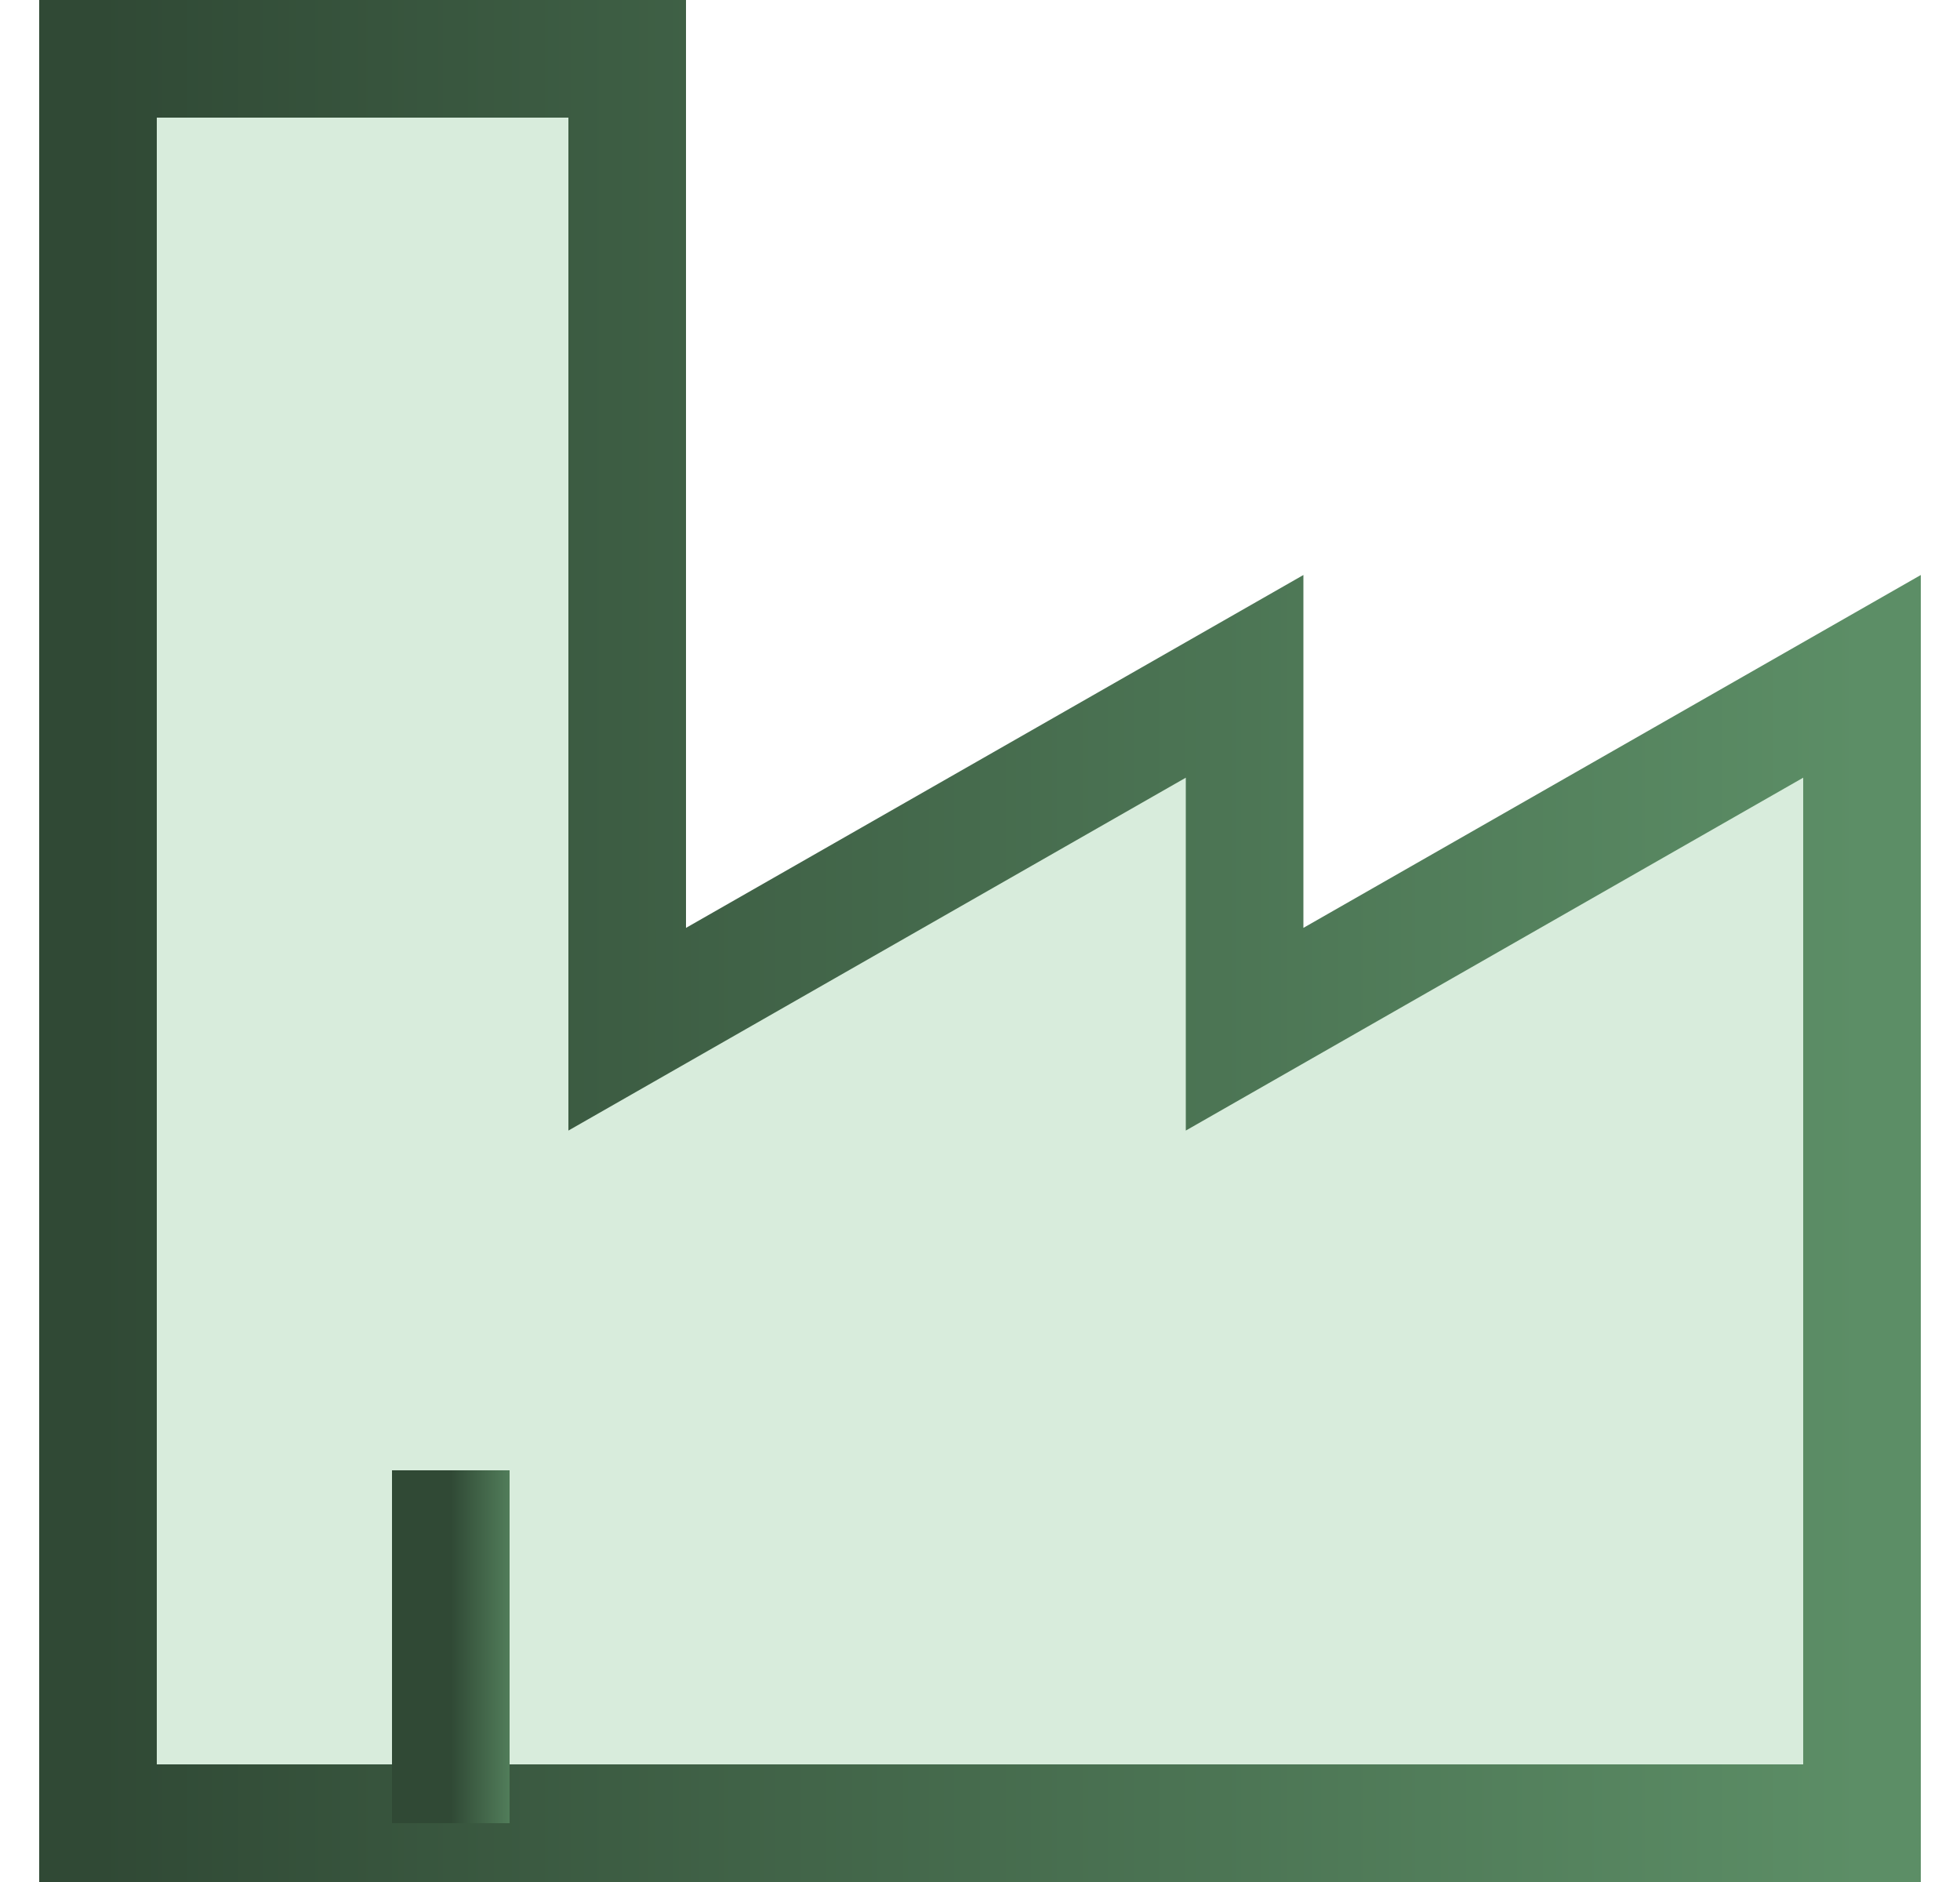
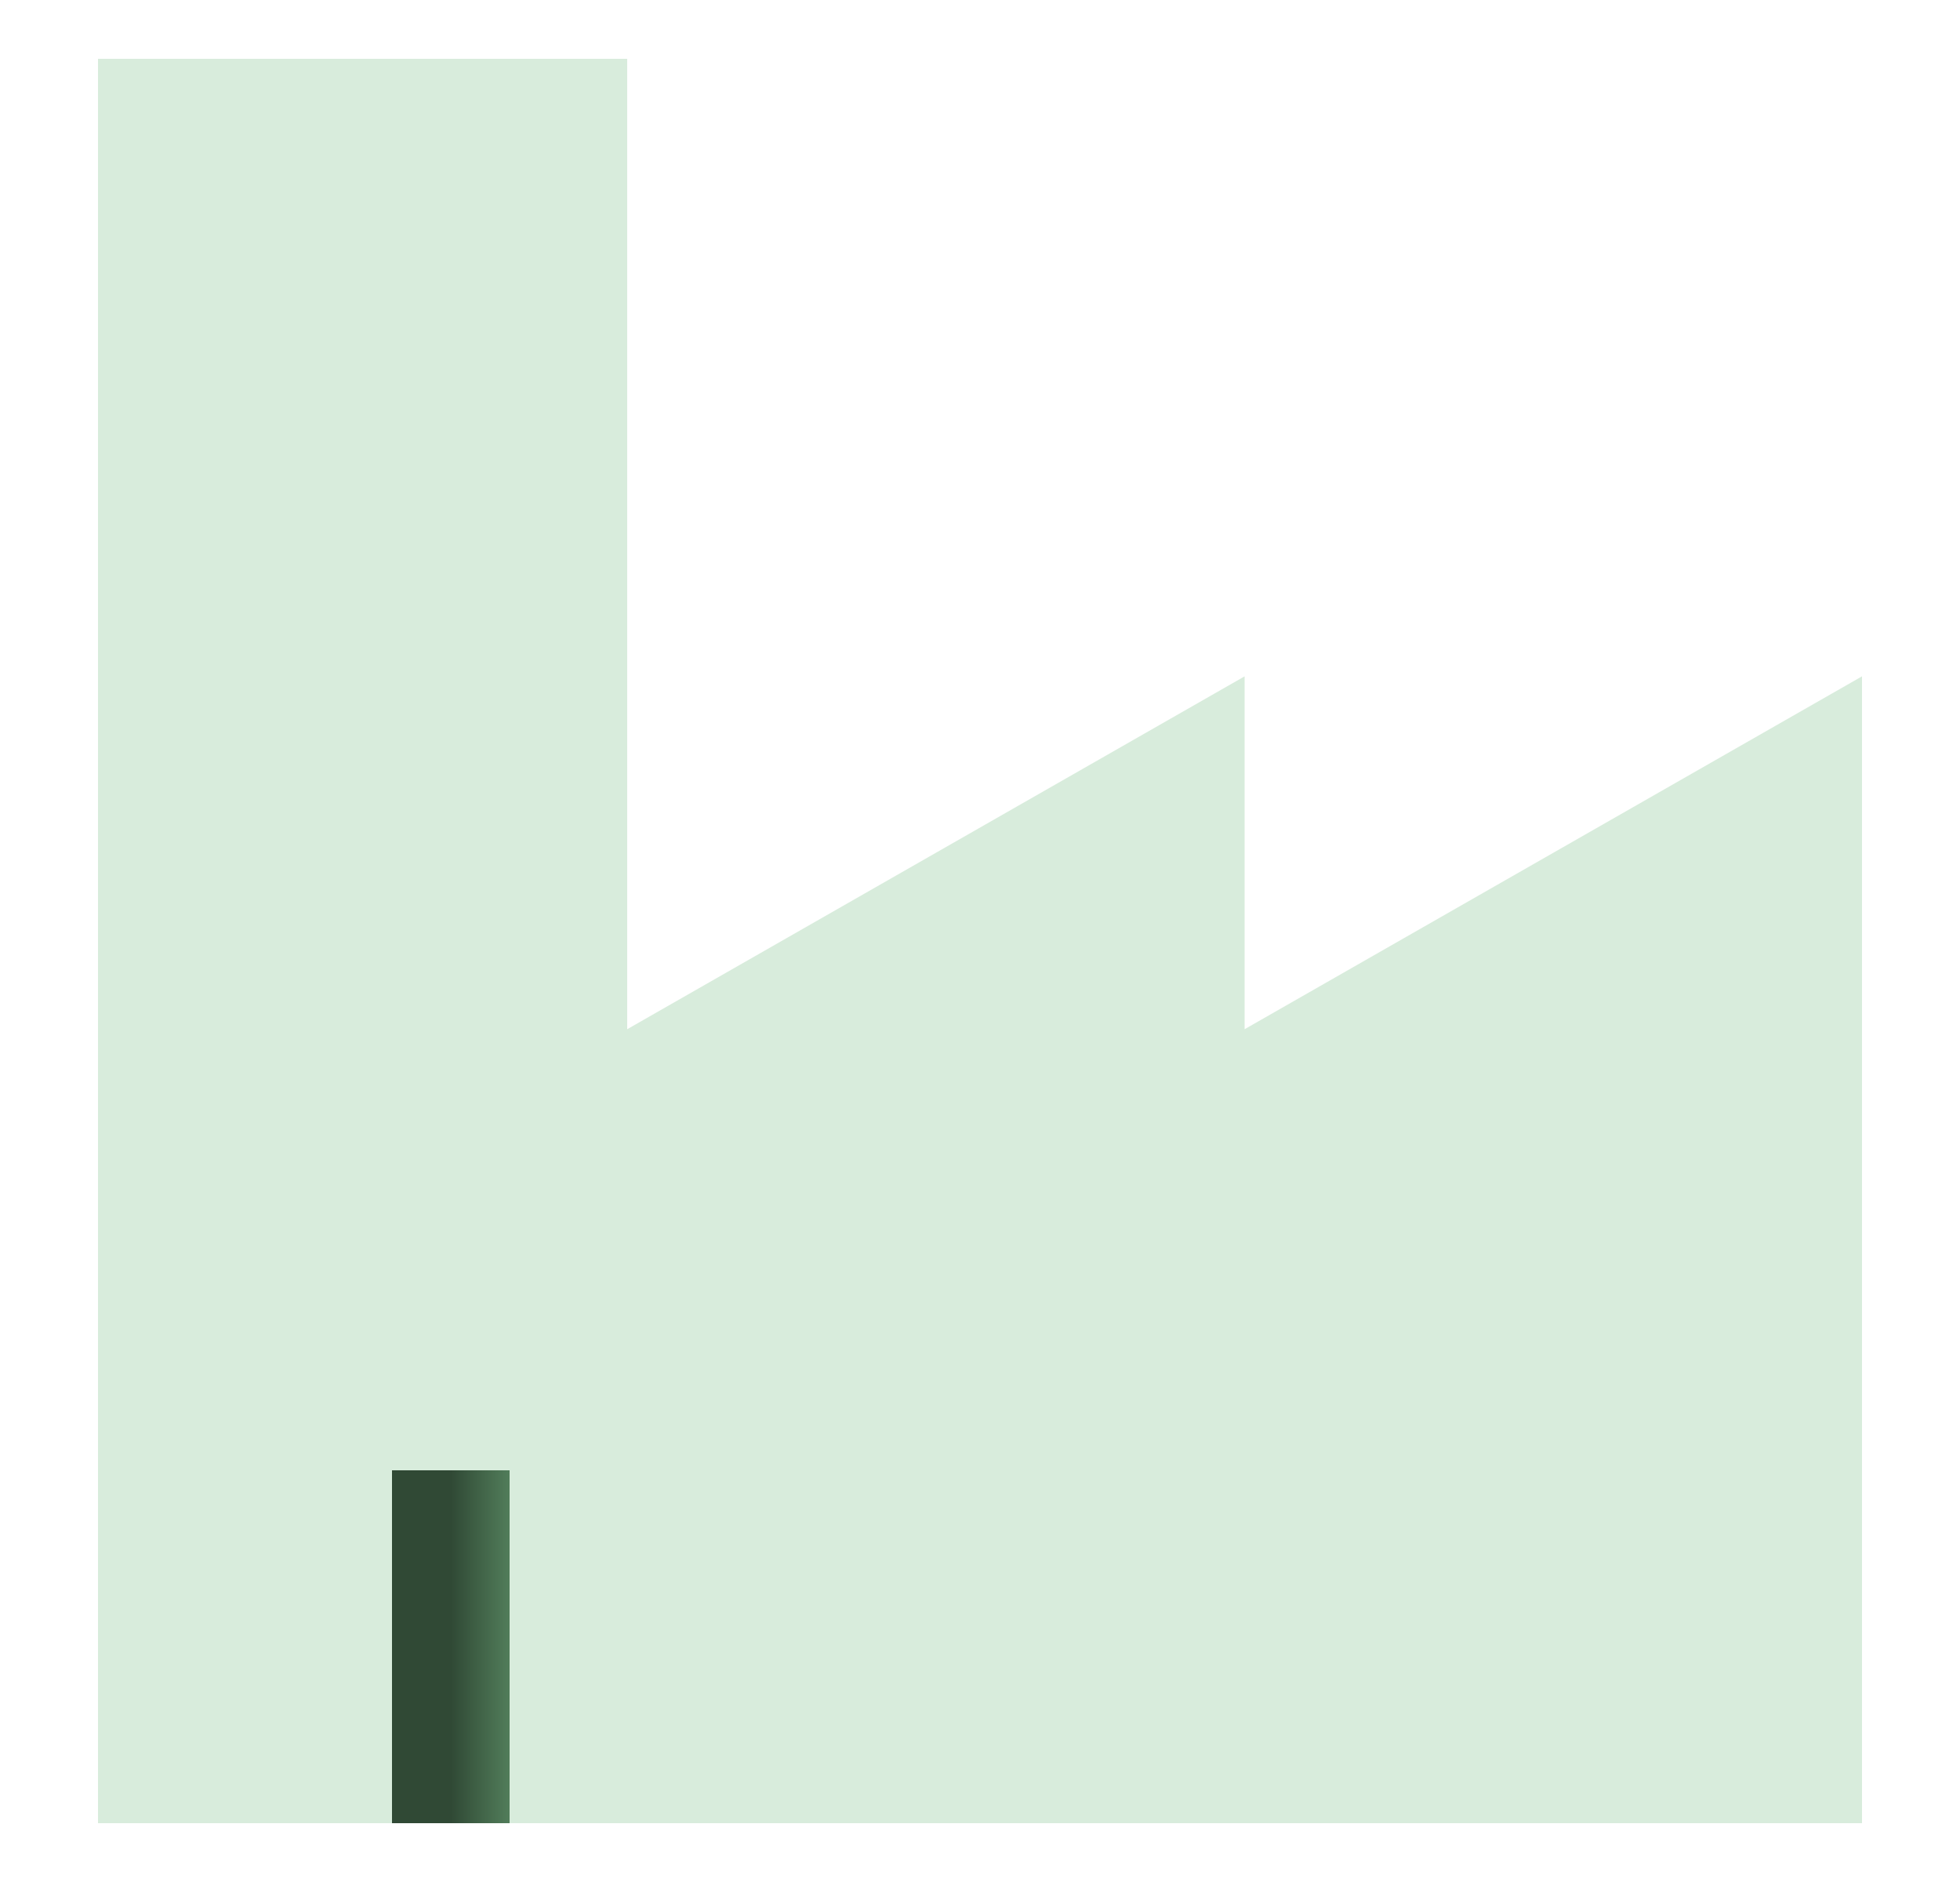
<svg xmlns="http://www.w3.org/2000/svg" width="25" height="24" viewBox="0 0 25 24" fill="none">
  <path d="M1.25 0.75V23.25H23.75V8.625L15.875 13.125V8.625L8 13.125V0.75H1.25Z" fill="#D8ECDC" />
-   <path d="M1.25 0.75V23.25H23.75V8.625L15.875 13.125V8.625L8 13.125V0.75H1.25Z" stroke="url(#paint0_linear_159_2469)" stroke-width="1.5" />
  <path d="M5.75 23.25V18.75" stroke="url(#paint1_linear_159_2469)" stroke-width="1.5" />
  <defs>
    <linearGradient id="paint0_linear_159_2469" x1="1.25" y1="12" x2="23.75" y2="12" gradientUnits="userSpaceOnUse">
      <stop stop-color="#304935" />
      <stop offset="1" stop-color="#5C8E66" />
    </linearGradient>
    <linearGradient id="paint1_linear_159_2469" x1="5.75" y1="21" x2="6.75" y2="21" gradientUnits="userSpaceOnUse">
      <stop stop-color="#304935" />
      <stop offset="1" stop-color="#5C8E66" />
    </linearGradient>
  </defs>
</svg>